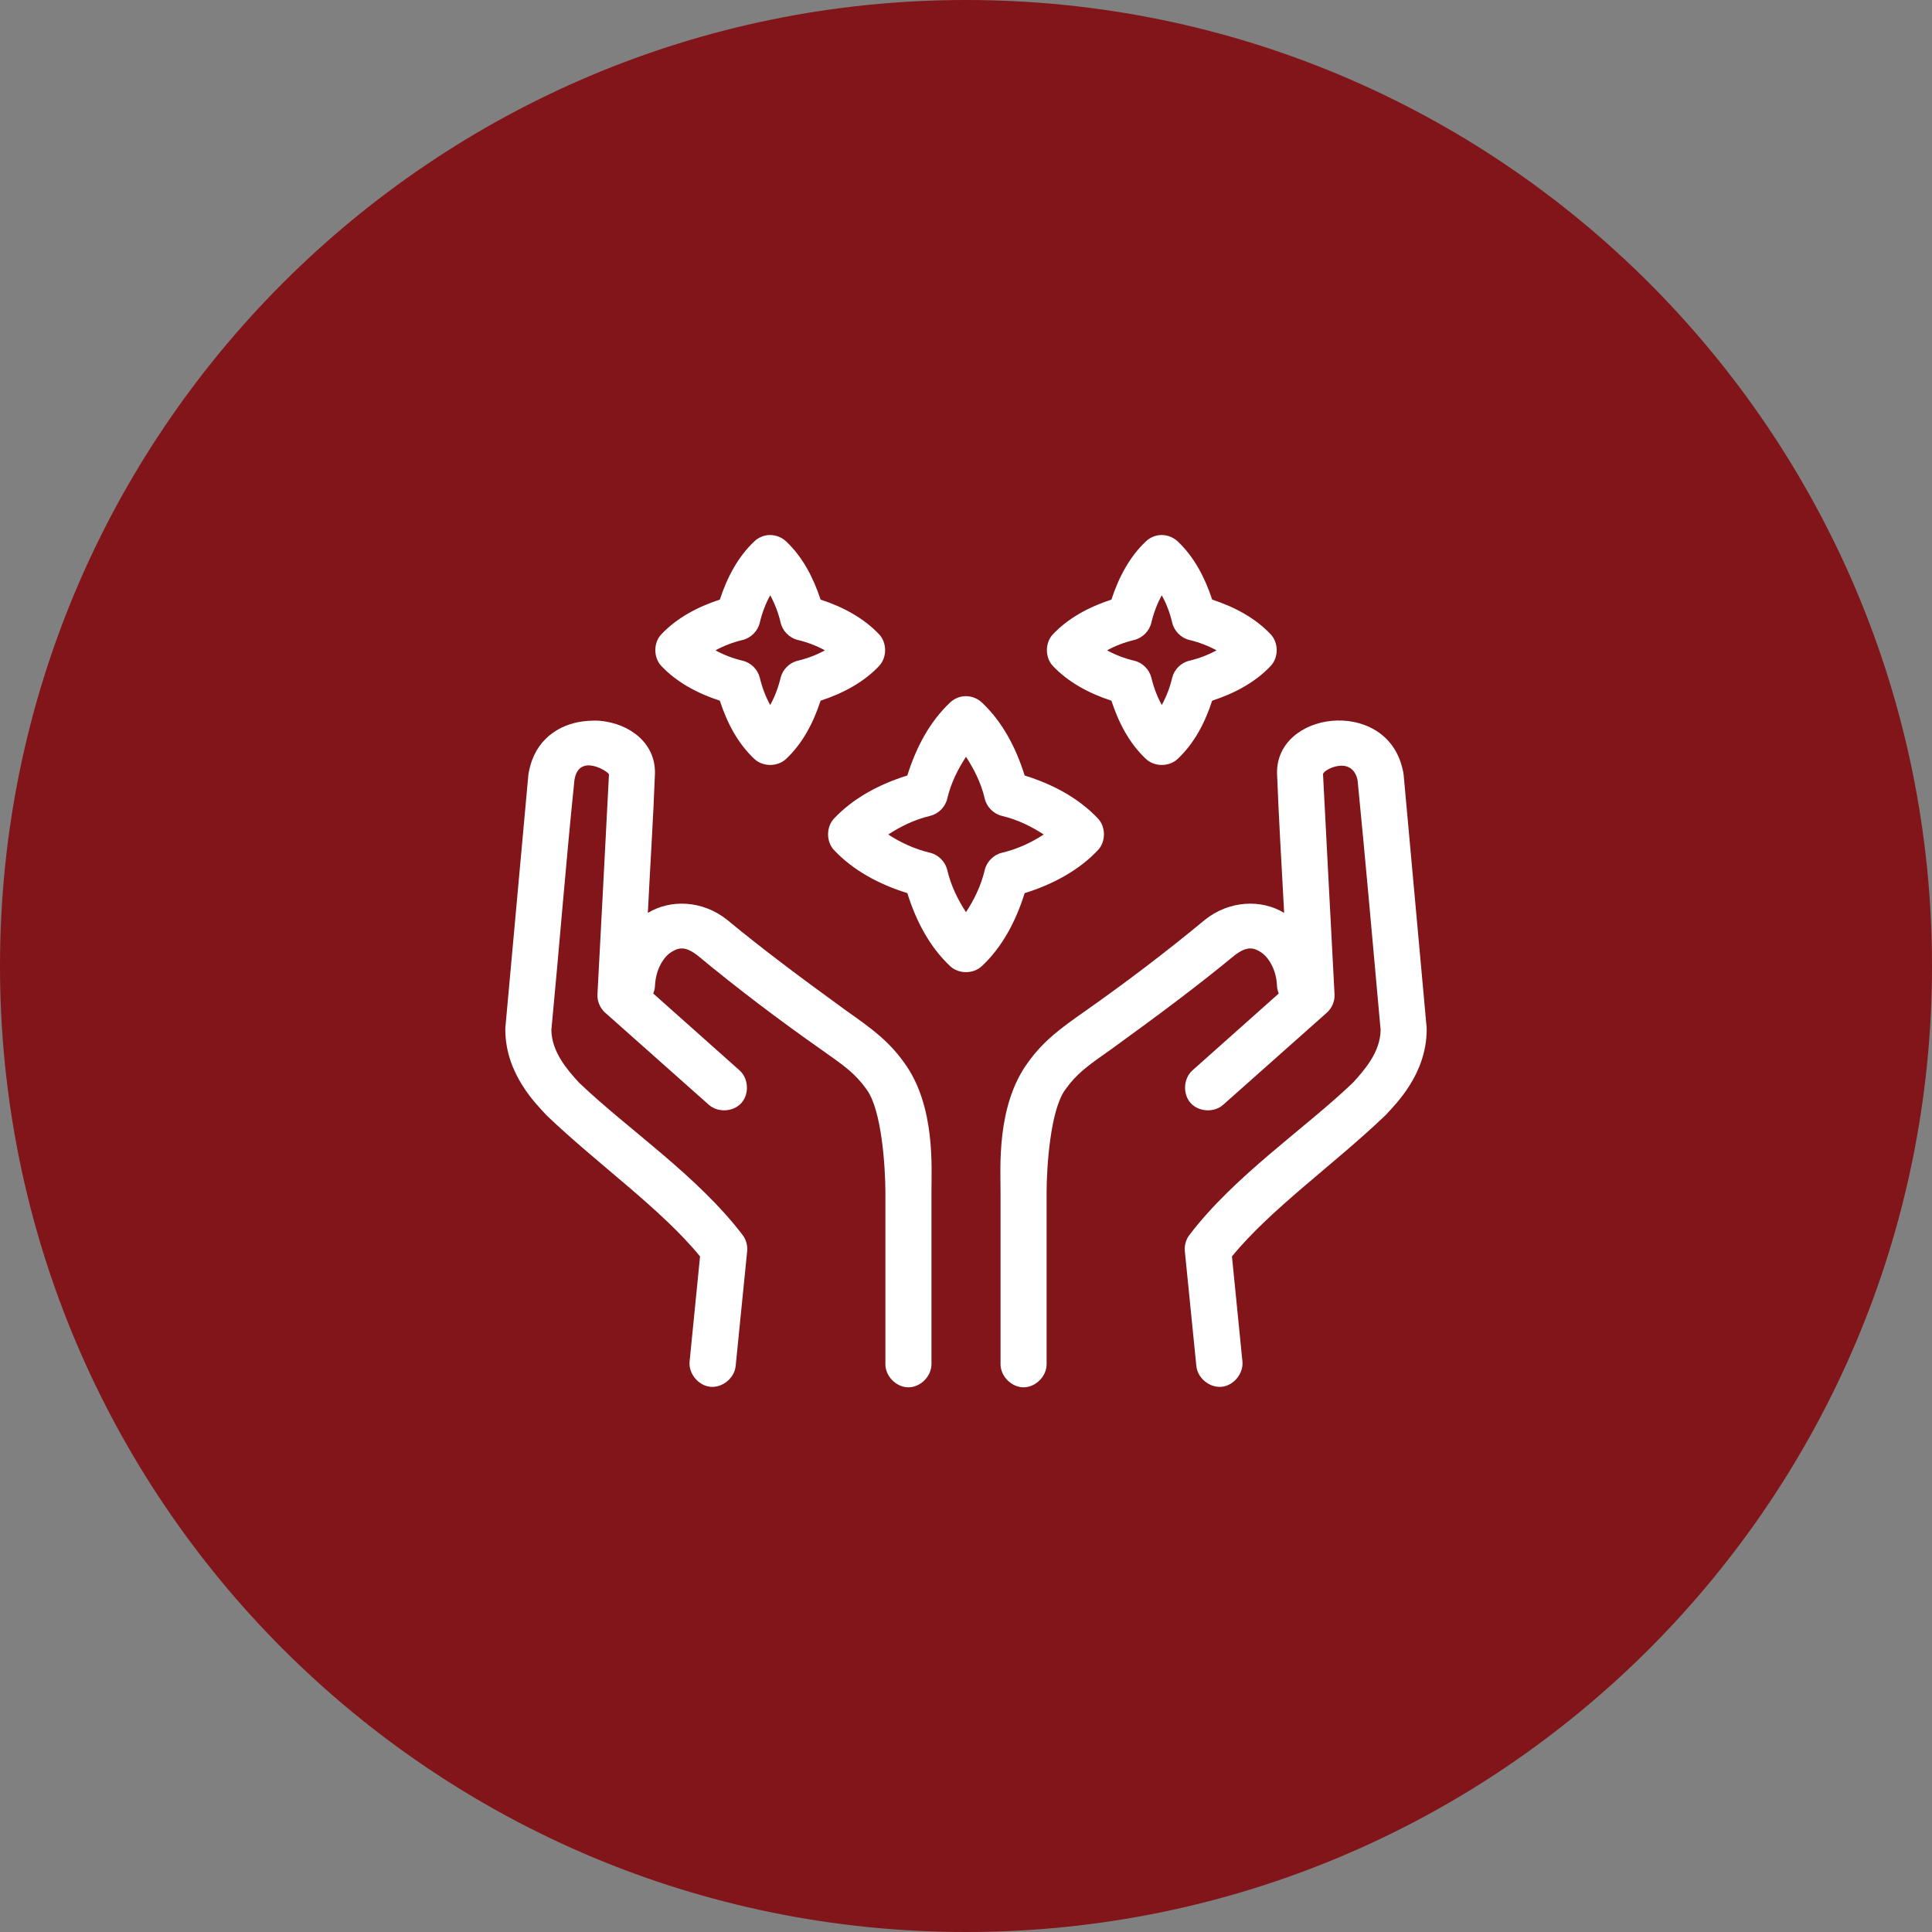
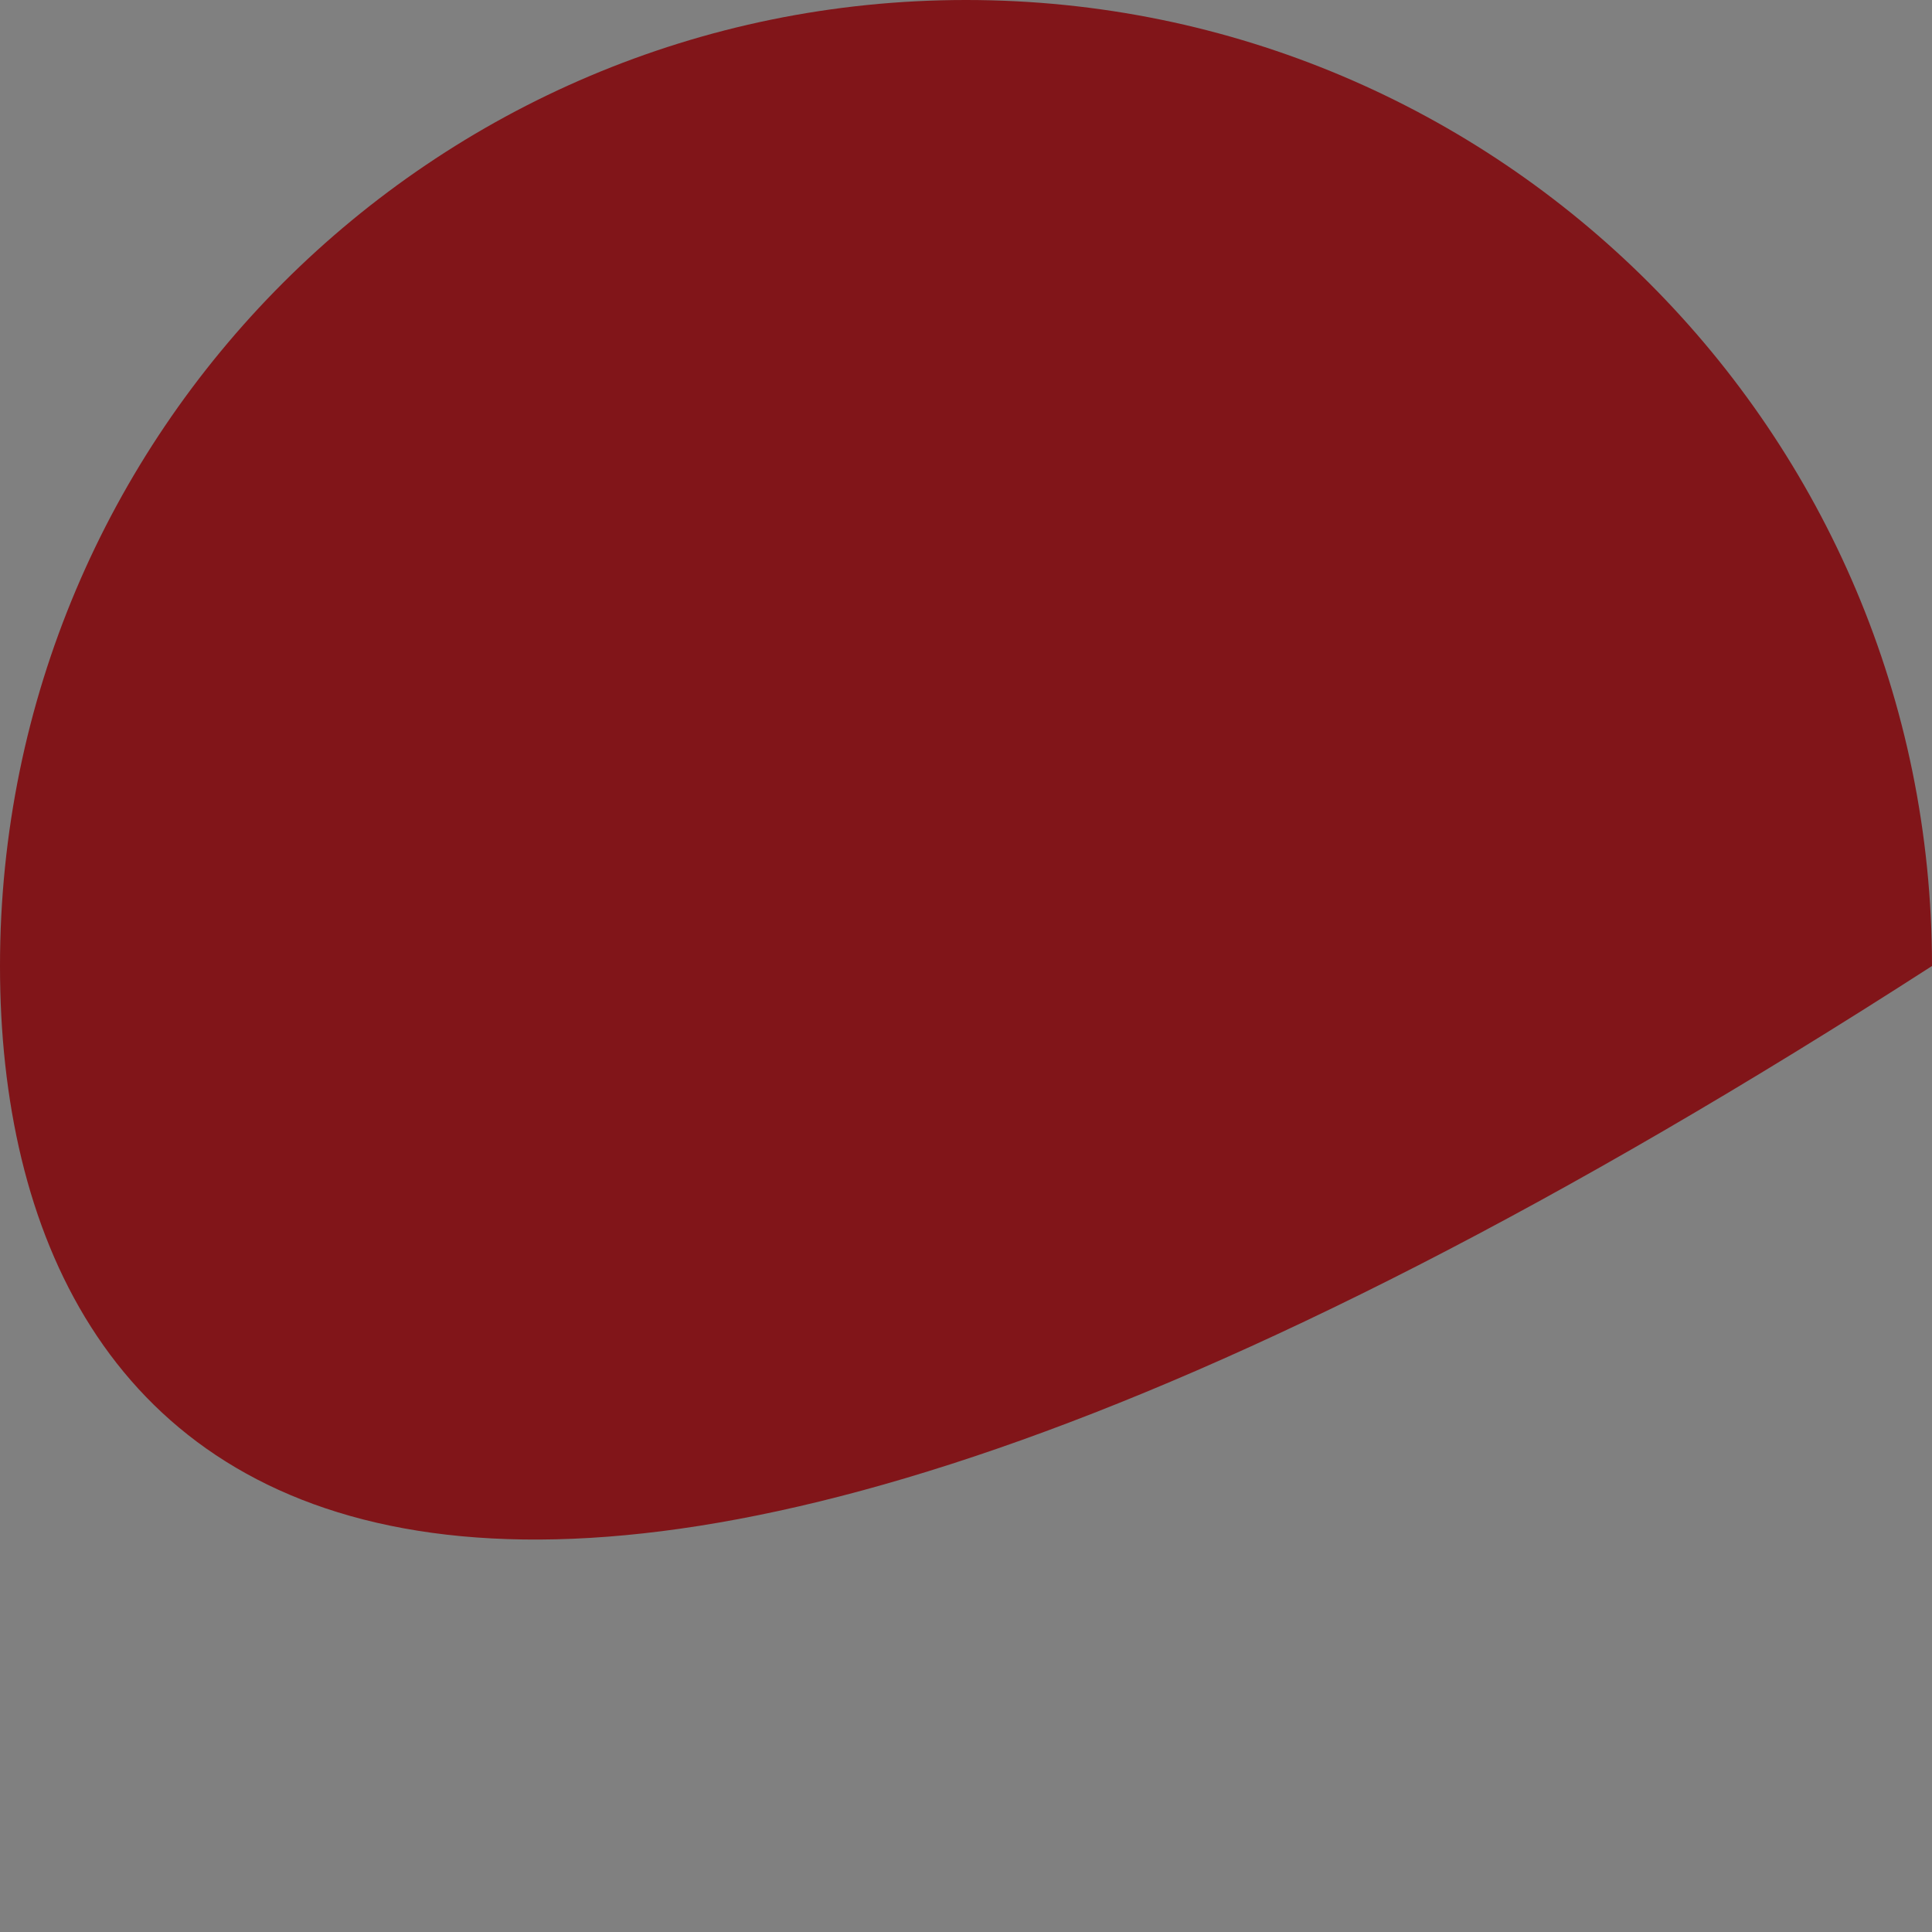
<svg xmlns="http://www.w3.org/2000/svg" width="65" height="65" viewBox="0 0 65 65" fill="none">
  <rect x="0" y="0" width="65" height="65" fill="#808080" stroke="none" />
-   <path d="M65 32.5C65 50.449 50.449 65 32.5 65C14.551 65 0 50.449 0 32.5C0 14.551 14.551 0 32.5 0C50.449 0 65 14.551 65 32.5Z" fill="#811519" />
-   <path d="M25.804 18.007C25.646 18.03 25.496 18.103 25.38 18.213C24.832 18.727 24.466 19.418 24.218 20.173C23.458 20.421 22.76 20.797 22.244 21.347C21.982 21.63 21.982 22.117 22.244 22.4C22.76 22.95 23.459 23.326 24.218 23.574C24.465 24.333 24.83 25.019 25.38 25.534C25.665 25.803 26.161 25.803 26.446 25.534C26.996 25.019 27.36 24.333 27.608 23.574C28.367 23.326 29.066 22.95 29.582 22.4C29.844 22.117 29.844 21.63 29.582 21.347C29.066 20.797 28.368 20.421 27.608 20.173C27.36 19.418 26.994 18.727 26.446 18.213C26.277 18.053 26.034 17.975 25.804 18.007V18.007ZM38.978 18.007C38.82 18.03 38.67 18.103 38.554 18.213C38.006 18.727 37.64 19.418 37.392 20.173C36.632 20.421 35.934 20.797 35.418 21.347C35.156 21.63 35.156 22.117 35.418 22.4C35.934 22.95 36.633 23.326 37.392 23.574C37.64 24.333 38.004 25.019 38.554 25.534C38.839 25.803 39.336 25.803 39.62 25.534C40.17 25.019 40.535 24.333 40.782 23.574C41.541 23.326 42.24 22.95 42.756 22.4C43.019 22.117 43.019 21.63 42.756 21.347C42.24 20.797 41.542 20.421 40.782 20.173C40.534 19.418 40.168 18.727 39.62 18.213C39.452 18.053 39.208 17.975 38.978 18.007ZM25.913 20.028C26.063 20.299 26.184 20.611 26.264 20.948C26.327 21.226 26.556 21.46 26.833 21.529C27.171 21.609 27.482 21.73 27.753 21.88C27.482 22.03 27.171 22.151 26.833 22.231C26.559 22.297 26.331 22.526 26.264 22.799C26.184 23.137 26.063 23.448 25.913 23.719C25.763 23.448 25.642 23.137 25.562 22.799C25.495 22.526 25.267 22.297 24.993 22.231C24.655 22.151 24.344 22.03 24.072 21.88C24.344 21.73 24.655 21.609 24.993 21.529C25.27 21.46 25.499 21.226 25.562 20.948C25.642 20.611 25.763 20.299 25.913 20.028ZM39.087 20.028C39.237 20.299 39.358 20.611 39.438 20.948C39.501 21.226 39.73 21.46 40.007 21.529C40.345 21.609 40.656 21.73 40.928 21.88C40.656 22.03 40.345 22.151 40.007 22.231C39.733 22.297 39.505 22.526 39.438 22.799C39.358 23.137 39.237 23.448 39.087 23.719C38.937 23.448 38.816 23.137 38.736 22.799C38.669 22.526 38.441 22.297 38.167 22.231C37.83 22.151 37.518 22.03 37.247 21.88C37.518 21.73 37.83 21.609 38.167 21.529C38.444 21.46 38.673 21.226 38.736 20.948C38.816 20.611 38.937 20.299 39.087 20.028ZM32.391 23.429C32.233 23.451 32.083 23.524 31.967 23.634C31.286 24.272 30.824 25.136 30.526 26.091C29.567 26.389 28.696 26.861 28.056 27.543C27.794 27.826 27.794 28.313 28.056 28.596C28.696 29.278 29.567 29.751 30.526 30.048C30.824 31.003 31.286 31.867 31.967 32.505C32.252 32.774 32.748 32.774 33.033 32.505C33.714 31.867 34.176 31.003 34.474 30.048C35.432 29.751 36.304 29.278 36.944 28.596C37.206 28.313 37.206 27.826 36.944 27.543C36.304 26.861 35.433 26.389 34.474 26.091C34.176 25.136 33.714 24.272 33.033 23.634C32.864 23.474 32.621 23.396 32.391 23.429ZM19.798 24.252C18.946 24.301 18.118 24.769 17.846 25.748C17.816 25.864 17.798 25.919 17.776 26.067L17.001 34.587C17 34.611 17 34.635 17.001 34.659C17.013 36.138 18.029 37.131 18.369 37.503C18.381 37.515 18.393 37.527 18.405 37.539C20.112 39.173 22.242 40.667 23.552 42.271L23.201 45.805C23.16 46.21 23.491 46.615 23.897 46.657C24.302 46.698 24.709 46.367 24.75 45.962L25.138 42.09C25.156 41.897 25.099 41.698 24.98 41.545C23.464 39.557 21.138 38.002 19.507 36.45C19.495 36.438 19.482 36.425 19.471 36.414C19.085 35.991 18.562 35.391 18.551 34.659C18.551 34.655 18.551 34.651 18.551 34.647C18.818 31.853 19.039 29.023 19.326 26.248C19.468 25.307 20.497 25.976 20.488 26.055C20.363 28.516 20.23 30.985 20.101 33.449C20.088 33.679 20.184 33.912 20.355 34.066L23.842 37.164C24.143 37.439 24.667 37.414 24.941 37.112C25.214 36.81 25.187 36.286 24.884 36.014L21.977 33.425C22.015 33.337 22.035 33.242 22.038 33.146C22.067 32.603 22.326 32.196 22.583 32.033C22.837 31.872 23.06 31.827 23.479 32.154C24.803 33.252 26.204 34.311 27.596 35.288C28.429 35.873 28.771 36.116 29.158 36.656C29.669 37.352 29.784 39.274 29.788 40.081C29.788 42.017 29.788 43.953 29.788 45.889C29.782 46.299 30.153 46.675 30.563 46.675C30.972 46.675 31.343 46.299 31.338 45.889V40.081C31.335 39.312 31.484 37.201 30.417 35.748C29.897 35.022 29.335 34.61 28.492 34.018C26.852 32.828 25.641 31.919 24.46 30.944C23.629 30.284 22.555 30.252 21.796 30.714C21.871 29.175 21.98 27.538 22.035 26.035C22.064 24.997 21.181 24.345 20.198 24.252C20.066 24.239 19.93 24.244 19.798 24.252L19.798 24.252ZM44.803 24.252C43.821 24.345 42.938 24.995 42.965 26.03C43.022 27.535 43.122 29.172 43.204 30.714C42.446 30.252 41.371 30.284 40.54 30.944C39.239 32.024 37.85 33.075 36.508 34.018C35.664 34.61 35.103 35.022 34.583 35.748C33.516 37.202 33.665 39.312 33.662 40.081V45.889C33.657 46.299 34.028 46.675 34.437 46.675C34.847 46.675 35.218 46.299 35.212 45.889C35.212 43.953 35.212 42.017 35.212 40.081C35.216 39.274 35.331 37.352 35.842 36.656C36.229 36.116 36.571 35.873 37.404 35.288C39.07 34.081 40.317 33.147 41.521 32.154C41.94 31.827 42.163 31.872 42.417 32.033C42.674 32.197 42.933 32.604 42.962 33.146C42.965 33.242 42.985 33.337 43.023 33.425L40.116 36.014C39.813 36.286 39.786 36.81 40.059 37.112C40.333 37.414 40.857 37.439 41.158 37.164L44.645 34.066C44.816 33.912 44.912 33.679 44.899 33.449C44.772 30.985 44.636 28.516 44.512 26.055C44.49 25.902 45.49 25.385 45.674 26.248C45.949 29.024 46.195 31.852 46.449 34.647C46.449 34.651 46.449 34.655 46.449 34.659C46.438 35.391 45.914 35.991 45.529 36.414C45.519 36.425 45.503 36.439 45.493 36.45C43.862 38.002 41.536 39.557 40.02 41.545C39.901 41.698 39.844 41.897 39.862 42.09L40.25 45.962C40.291 46.367 40.698 46.698 41.103 46.657C41.508 46.616 41.84 46.21 41.8 45.805L41.448 42.271C42.758 40.667 44.888 39.173 46.594 37.539C46.607 37.528 46.619 37.515 46.631 37.503C46.971 37.131 47.987 36.138 47.999 34.659C48 34.635 48 34.611 47.999 34.587L47.224 26.067C47.208 25.916 47.175 25.842 47.154 25.748C46.839 24.616 45.779 24.159 44.803 24.252L44.803 24.252ZM32.5 25.462C32.767 25.873 33.001 26.323 33.13 26.866C33.193 27.144 33.422 27.378 33.699 27.447C34.243 27.576 34.703 27.808 35.115 28.076C34.704 28.343 34.242 28.564 33.699 28.693C33.422 28.762 33.193 28.996 33.13 29.274C33.001 29.817 32.767 30.278 32.5 30.69C32.233 30.278 31.999 29.817 31.87 29.274C31.807 28.996 31.578 28.762 31.301 28.693C30.758 28.564 30.296 28.343 29.884 28.076C30.297 27.808 30.757 27.576 31.301 27.447C31.578 27.378 31.807 27.144 31.87 26.866C31.999 26.323 32.233 25.873 32.5 25.462Z" fill="white" />
+   <path d="M65 32.5C14.551 65 0 50.449 0 32.5C0 14.551 14.551 0 32.5 0C50.449 0 65 14.551 65 32.5Z" fill="#811519" />
</svg>